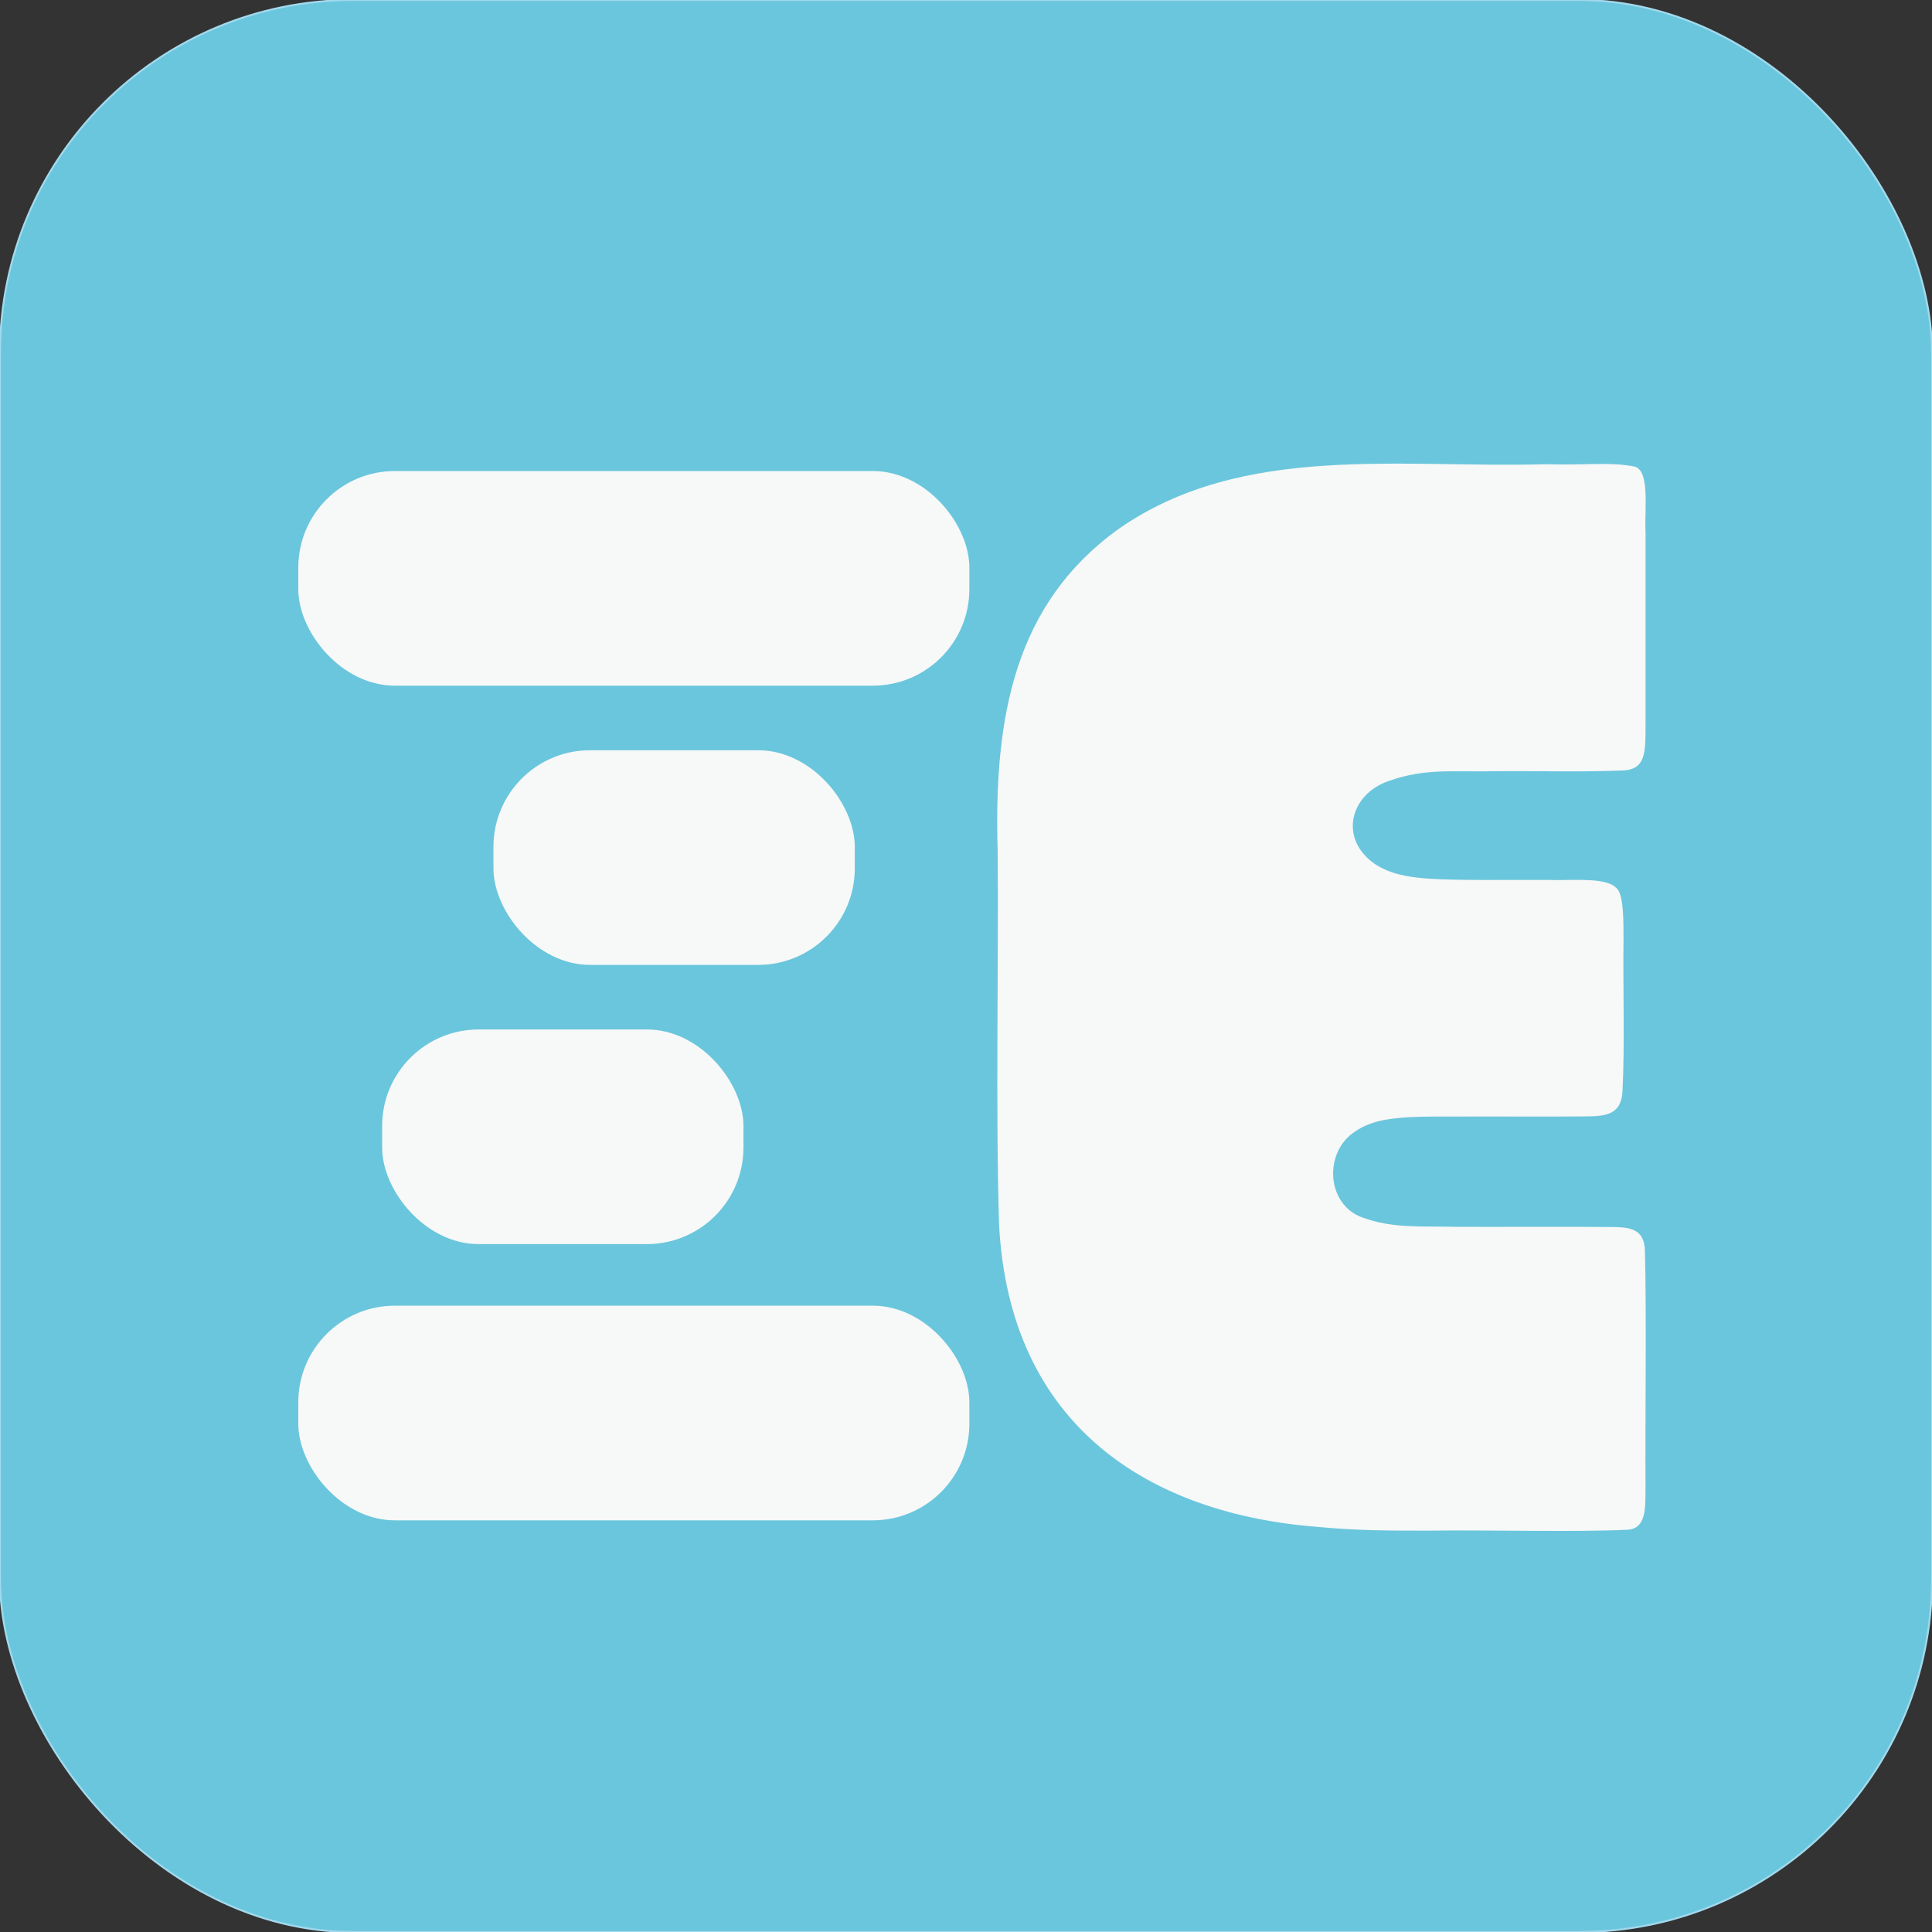
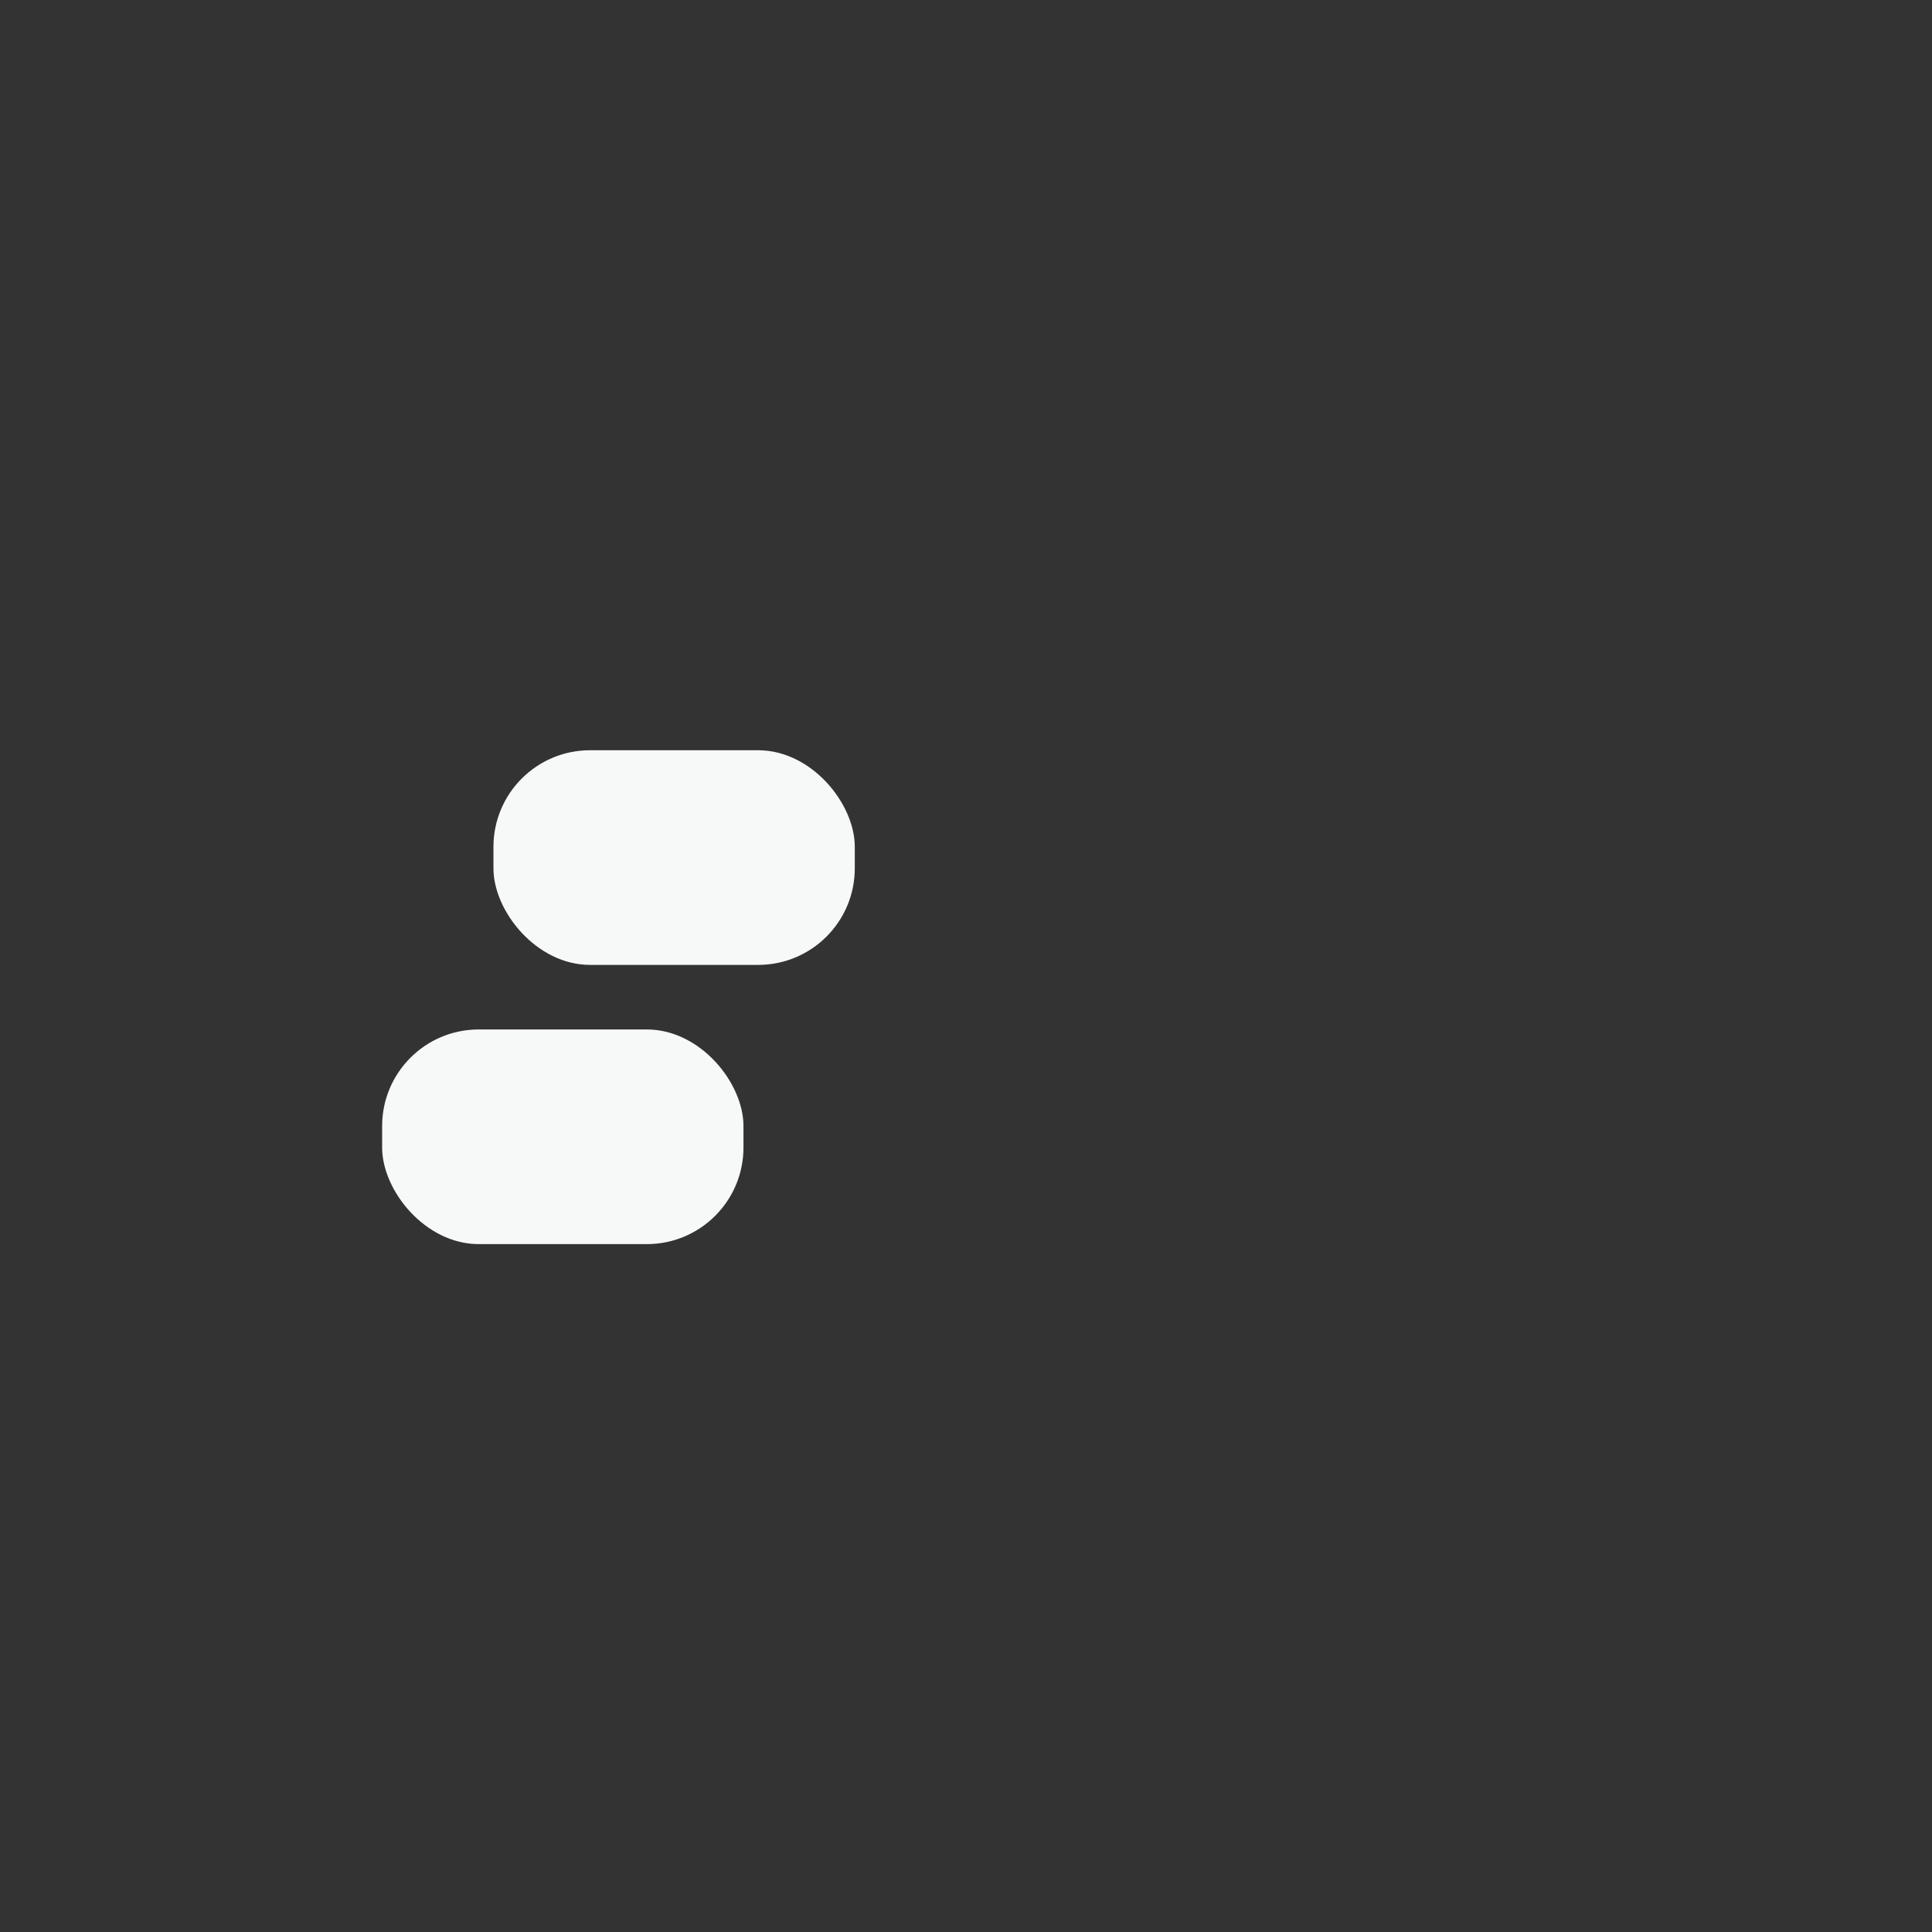
<svg xmlns="http://www.w3.org/2000/svg" id="_图层_1" data-name="图层 1" viewBox="0 0 510.24 510.24">
  <rect x="0" y="0" width="510.24" height="510.24" fill="#333333" stroke="none" />
  <defs>
    <style>
      .cls-1 {
        fill: #f7f8f8;
        stroke-width: 0px;
      }

      .cls-2 {
        fill: #6ac6dc;
        stroke: #a2d9ed;
        stroke-miterlimit: 10;
        stroke-width: .5px;
      }
    </style>
  </defs>
-   <rect class="cls-2" width="510.24" height="510.24" rx="93.3" ry="93.3" />
-   <path class="cls-1" d="M426.84,234.48c2.01,1.57,1.92,8.68,1.93,13.86-.17,12.08.36,27.88-.27,39.84-.3,6.34-4.59,6.61-9.81,6.66-7.14.07-14.64.01-21.89.03-3.02,0-5.97,0-8.69,0-9.46.06-16.15-.22-22.49.9-2.69.51-5.35,1.4-7.69,3.03-8.44,5.4-7.66,19.27,1.76,22.69,8.12,3.05,16.03,2.27,24.81,2.52,12.39.04,31.03-.06,41.06.04,4.41.08,8.83.13,8.87,6.5.43,15.13.04,46.57.15,62.71-.09,4.75.4,10.71-5.14,10.76-13.99.65-36.36,0-51.8.22-9.86.03-19.22,0-29.42-.97-44.33-3.38-81.61-26.34-84.37-79.92-.92-29.8-.1-69.47-.37-98.7-1.06-35.5,4.57-65.33,32.02-85.01,32.73-22.79,74.45-15.93,112.78-17.04,10.59.33,16.46-.68,23.23.58,4.38.84,2.74,11.54,3.08,17.27,0,13.91,0,36.18,0,50.29-.04,7.68.36,12.65-6.37,12.75-10.78.44-22.4.08-33.22.19-11.55.24-18.49-.85-28.15,2.55-10.25,3.43-13.41,15.18-3.82,21.9,4.08,2.73,8.83,3.49,13.6,3.88,8.41.61,22.16.32,32.66.39,4.95.22,14.72-.86,17.46,2.02l.08.09Z" />
-   <rect class="cls-1" x="78.78" y="124.4" width="177.23" height="56.69" rx="25.51" ry="25.51" />
  <rect class="cls-1" x="130.32" y="198.14" width="95.43" height="56.69" rx="25.51" ry="25.51" />
  <rect class="cls-1" x="100.92" y="271.88" width="95.43" height="56.69" rx="25.51" ry="25.51" />
-   <rect class="cls-1" x="78.78" y="344.83" width="177.23" height="56.69" rx="25.51" ry="25.51" />
</svg>